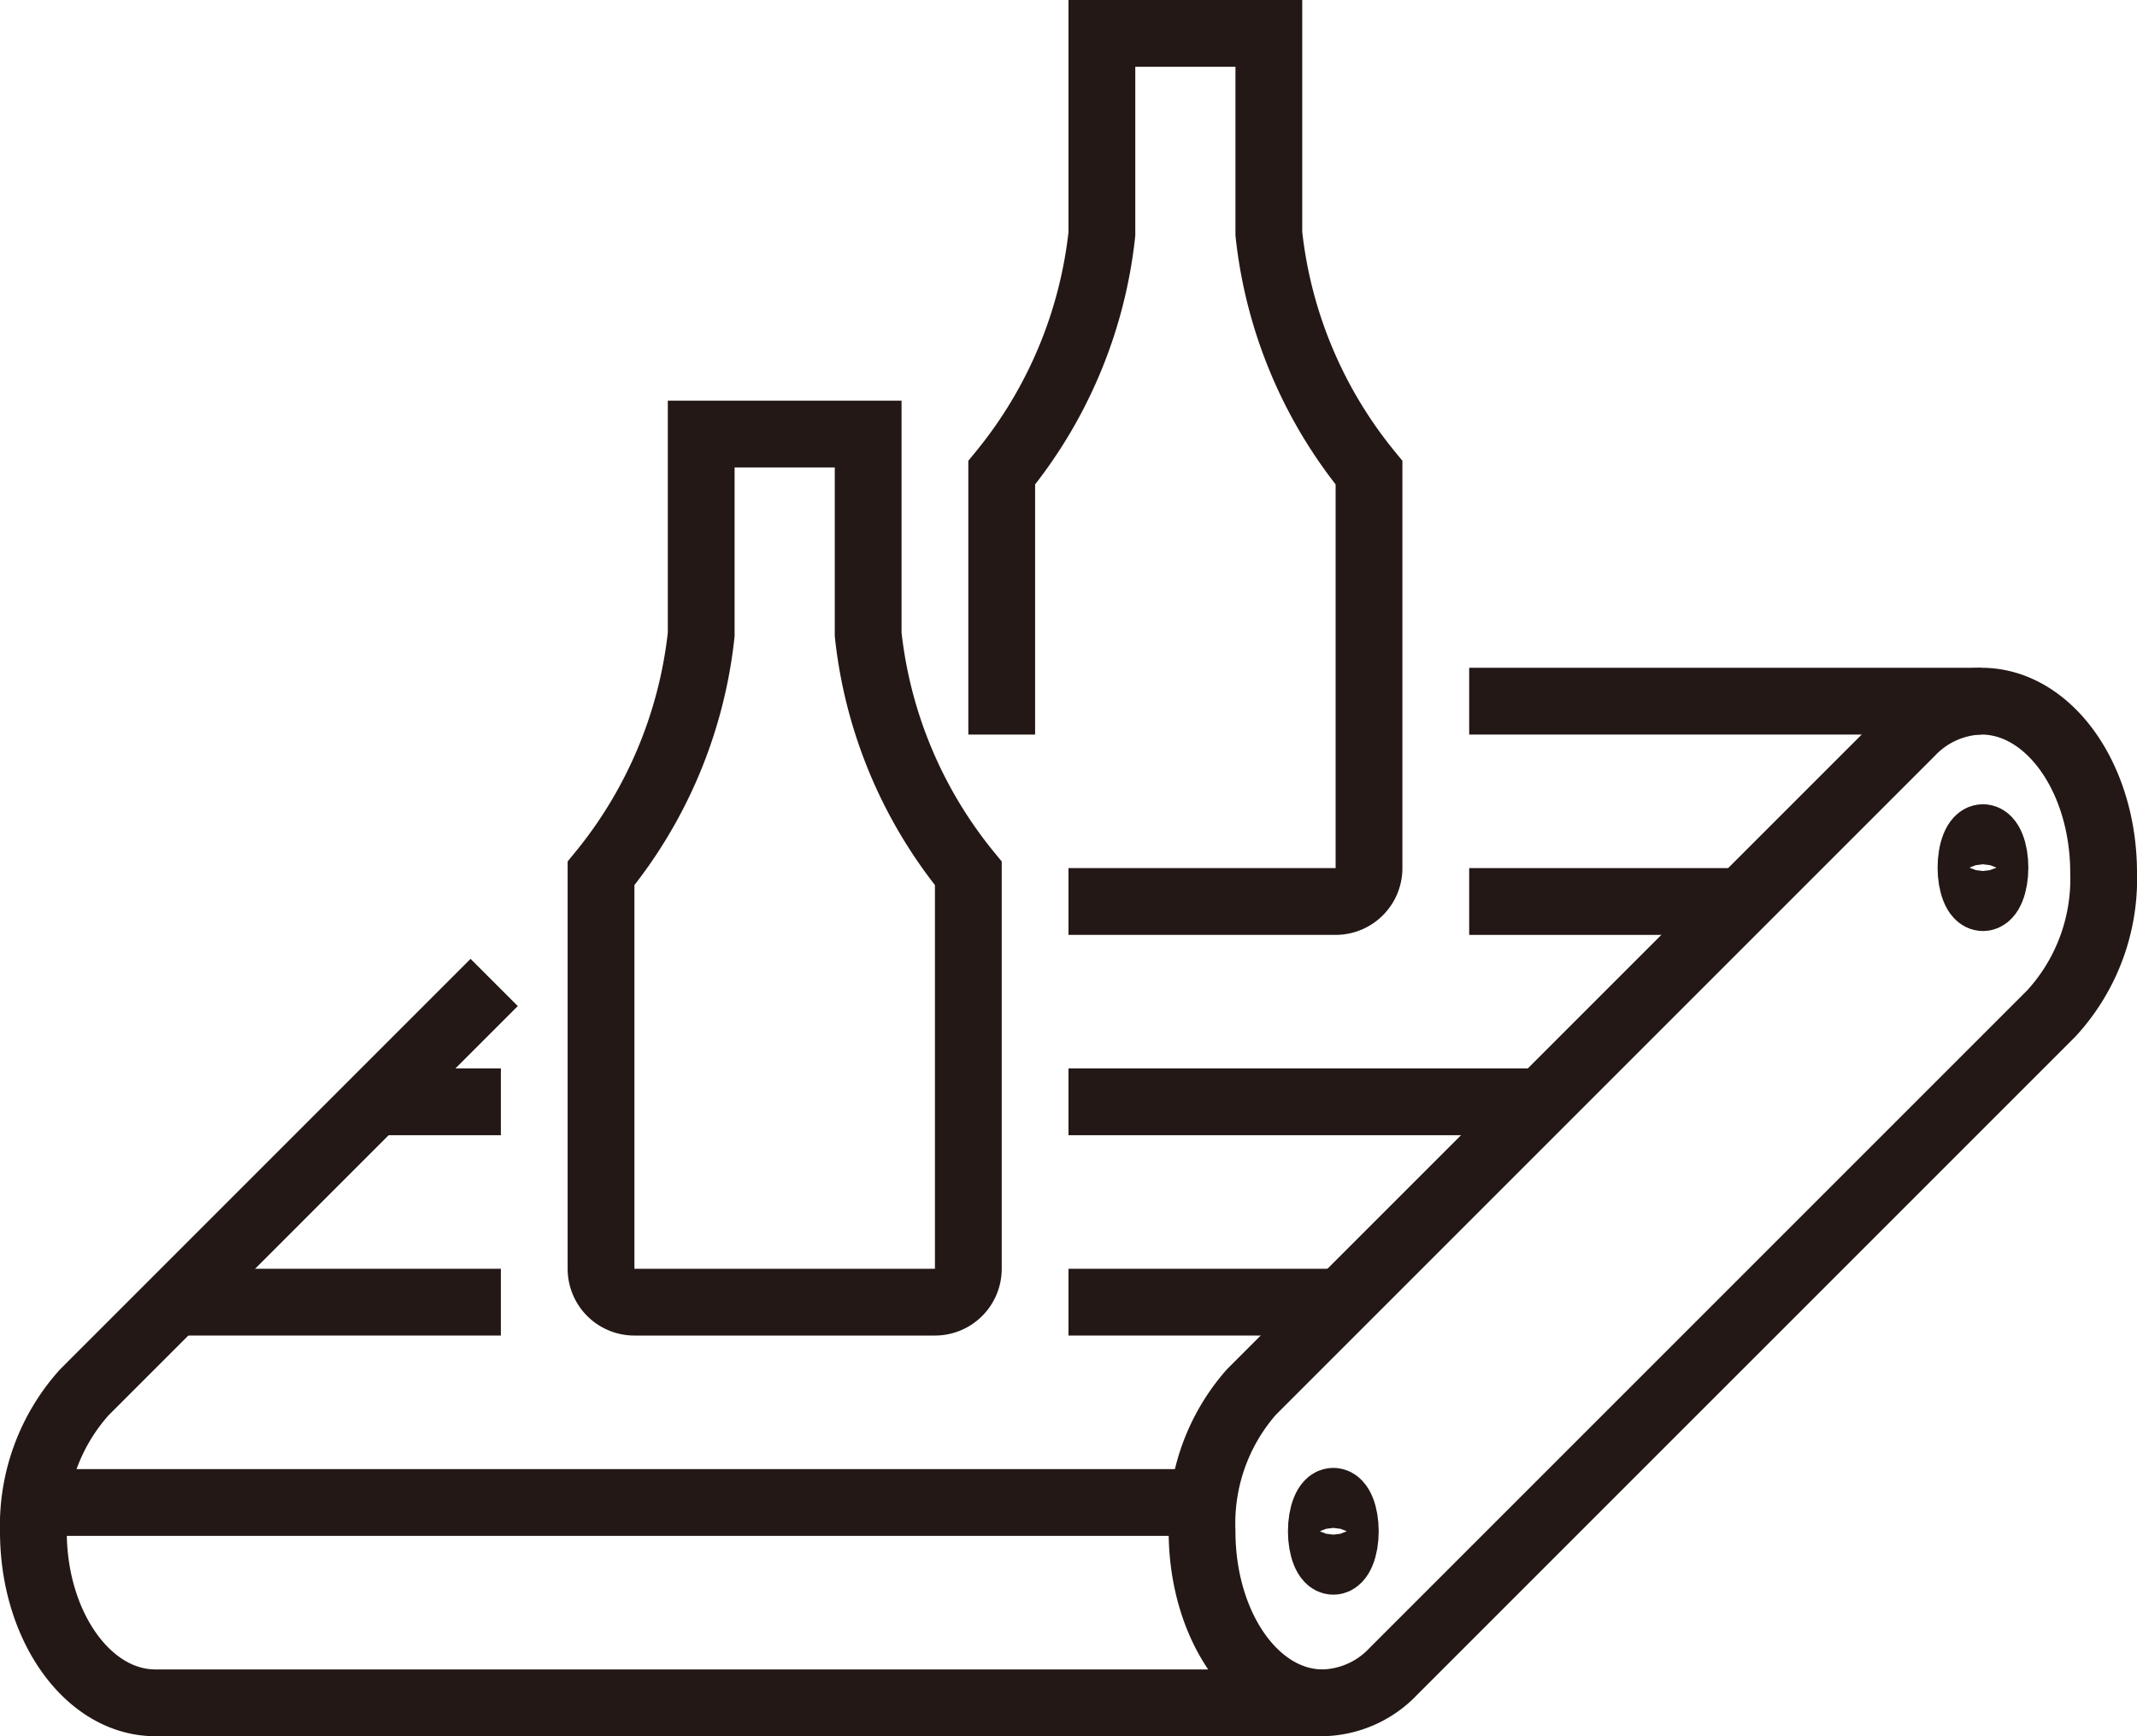
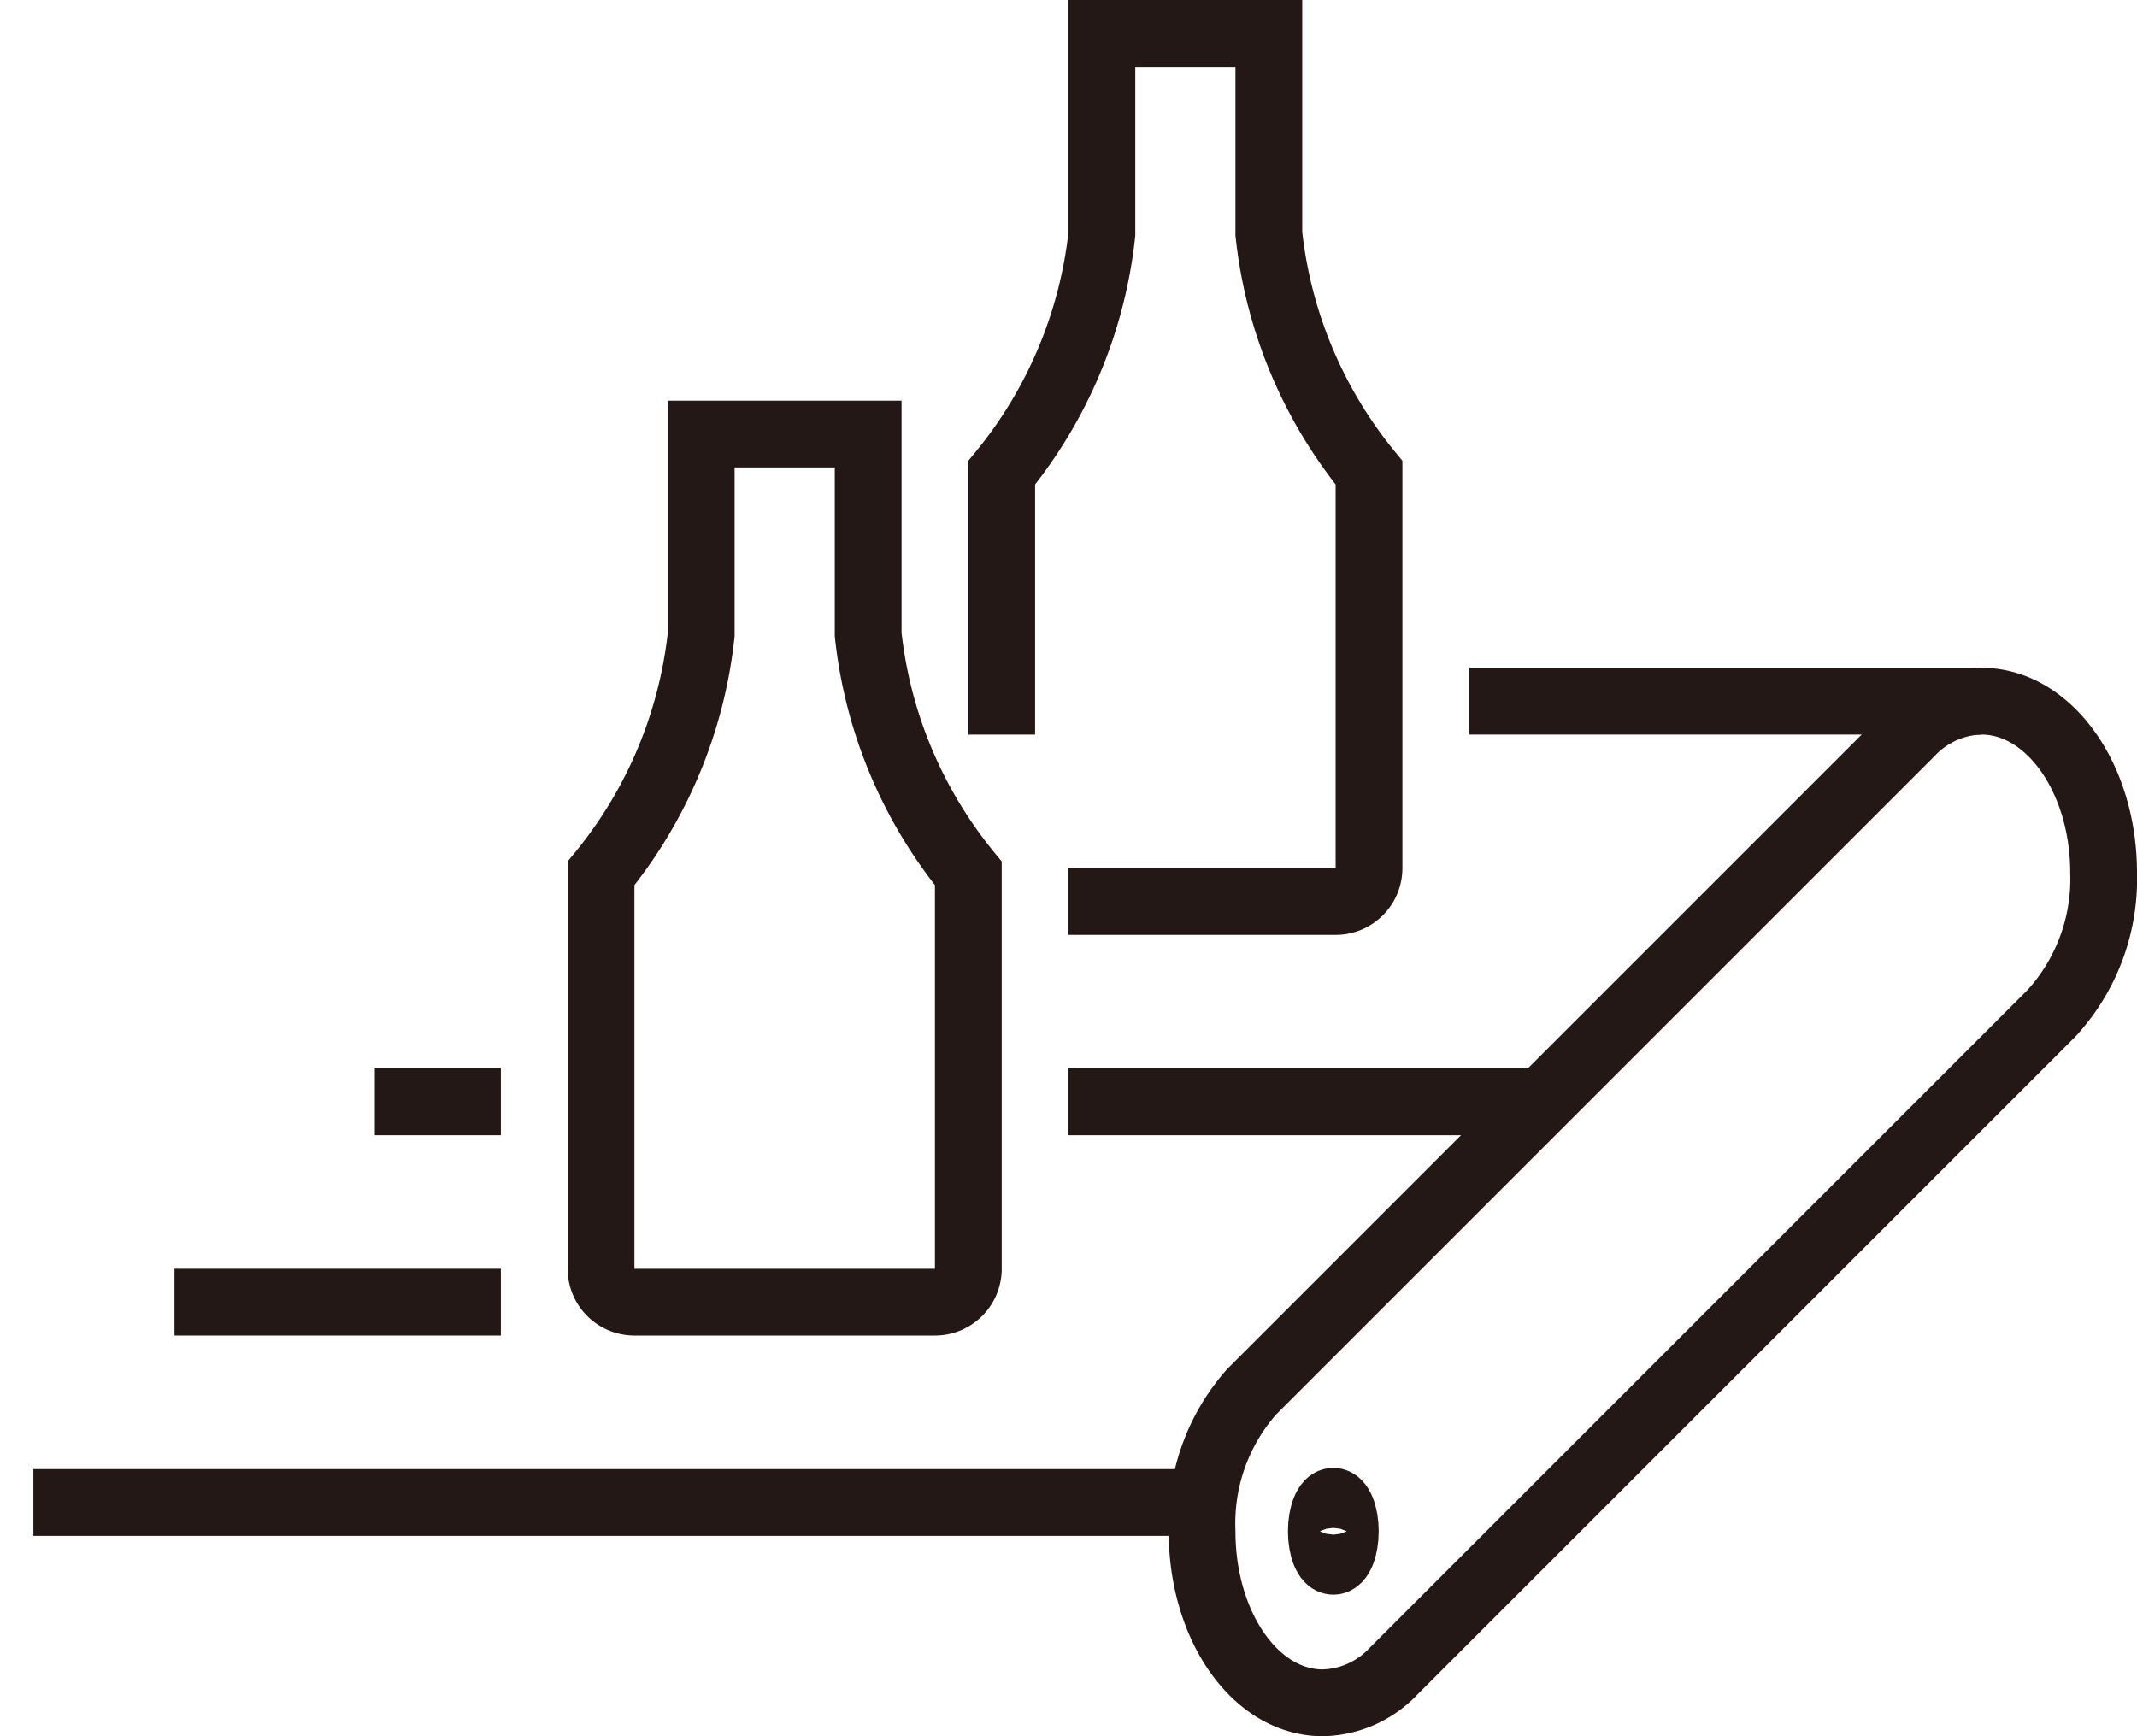
<svg xmlns="http://www.w3.org/2000/svg" viewBox="0 0 64 52">
  <g id="レイヤー_2" data-name="レイヤー 2">
    <g id="Icon">
-       <path d="M39.615,51H4.654C2.636,51,1,48.703,1,45.871a5.967,5.967,0,0,1,1.522-4.167L14.8,29.425" fill="none" stroke="#231815" stroke-miterlimit="10" stroke-width="2" />
      <path d="M40.29,45.862c0,.497-.161.899-.359.899s-.359-.403-.359-.899.161-.899.359-.899S40.29,45.365,40.29,45.862Z" fill="none" stroke="#231815" stroke-miterlimit="10" stroke-width="2" />
-       <ellipse cx="59.387" cy="25.986" rx="0.359" ry="0.899" fill="none" stroke="#231815" stroke-miterlimit="10" stroke-width="2" />
      <path d="M63,26.139a5.945,5.945,0,0,1-1.565,4.213l-19.7,19.7A2.998,2.998,0,0,1,39.616,51C37.595,51,36,48.7,36,45.862a5.952,5.952,0,0,1,1.481-4.174L57.222,21.947A2.998,2.998,0,0,1,59.34,21C61.361,21,63,23.3,63,26.139Z" fill="none" stroke="#231815" stroke-miterlimit="10" stroke-width="2" />
      <line x1="1" y1="45" x2="36.048" y2="45" fill="none" stroke="#231815" stroke-miterlimit="10" stroke-width="2" />
-       <line x1="32" y1="39" x2="40.169" y2="39" fill="none" stroke="#231815" stroke-miterlimit="10" stroke-width="2" />
      <line x1="5.226" y1="39" x2="15" y2="39" fill="none" stroke="#231815" stroke-miterlimit="10" stroke-width="2" />
      <line x1="32" y1="33" x2="46.169" y2="33" fill="none" stroke="#231815" stroke-miterlimit="10" stroke-width="2" />
      <line x1="11.226" y1="33" x2="15" y2="33" fill="none" stroke="#231815" stroke-miterlimit="10" stroke-width="2" />
-       <line x1="44" y1="27" x2="52.169" y2="27" fill="none" stroke="#231815" stroke-miterlimit="10" stroke-width="2" />
      <line x1="59.339" y1="21" x2="44" y2="21" fill="none" stroke="#231815" stroke-miterlimit="10" stroke-width="2" />
      <path d="M26,19V13H21v6.003a13.585,13.585,0,0,1-3,7.155V38a1,1,0,0,0,1,1h9a1,1,0,0,0,1-1V26.158A13.595,13.595,0,0,1,26,19Z" fill="none" stroke="#231815" stroke-miterlimit="10" stroke-width="2" />
      <path d="M32,27h8a1,1,0,0,0,1-1V14.158A13.595,13.595,0,0,1,38,7V1H33V7.003a13.585,13.585,0,0,1-3,7.155V22" fill="none" stroke="#231815" stroke-miterlimit="10" stroke-width="2" />
    </g>
  </g>
</svg>